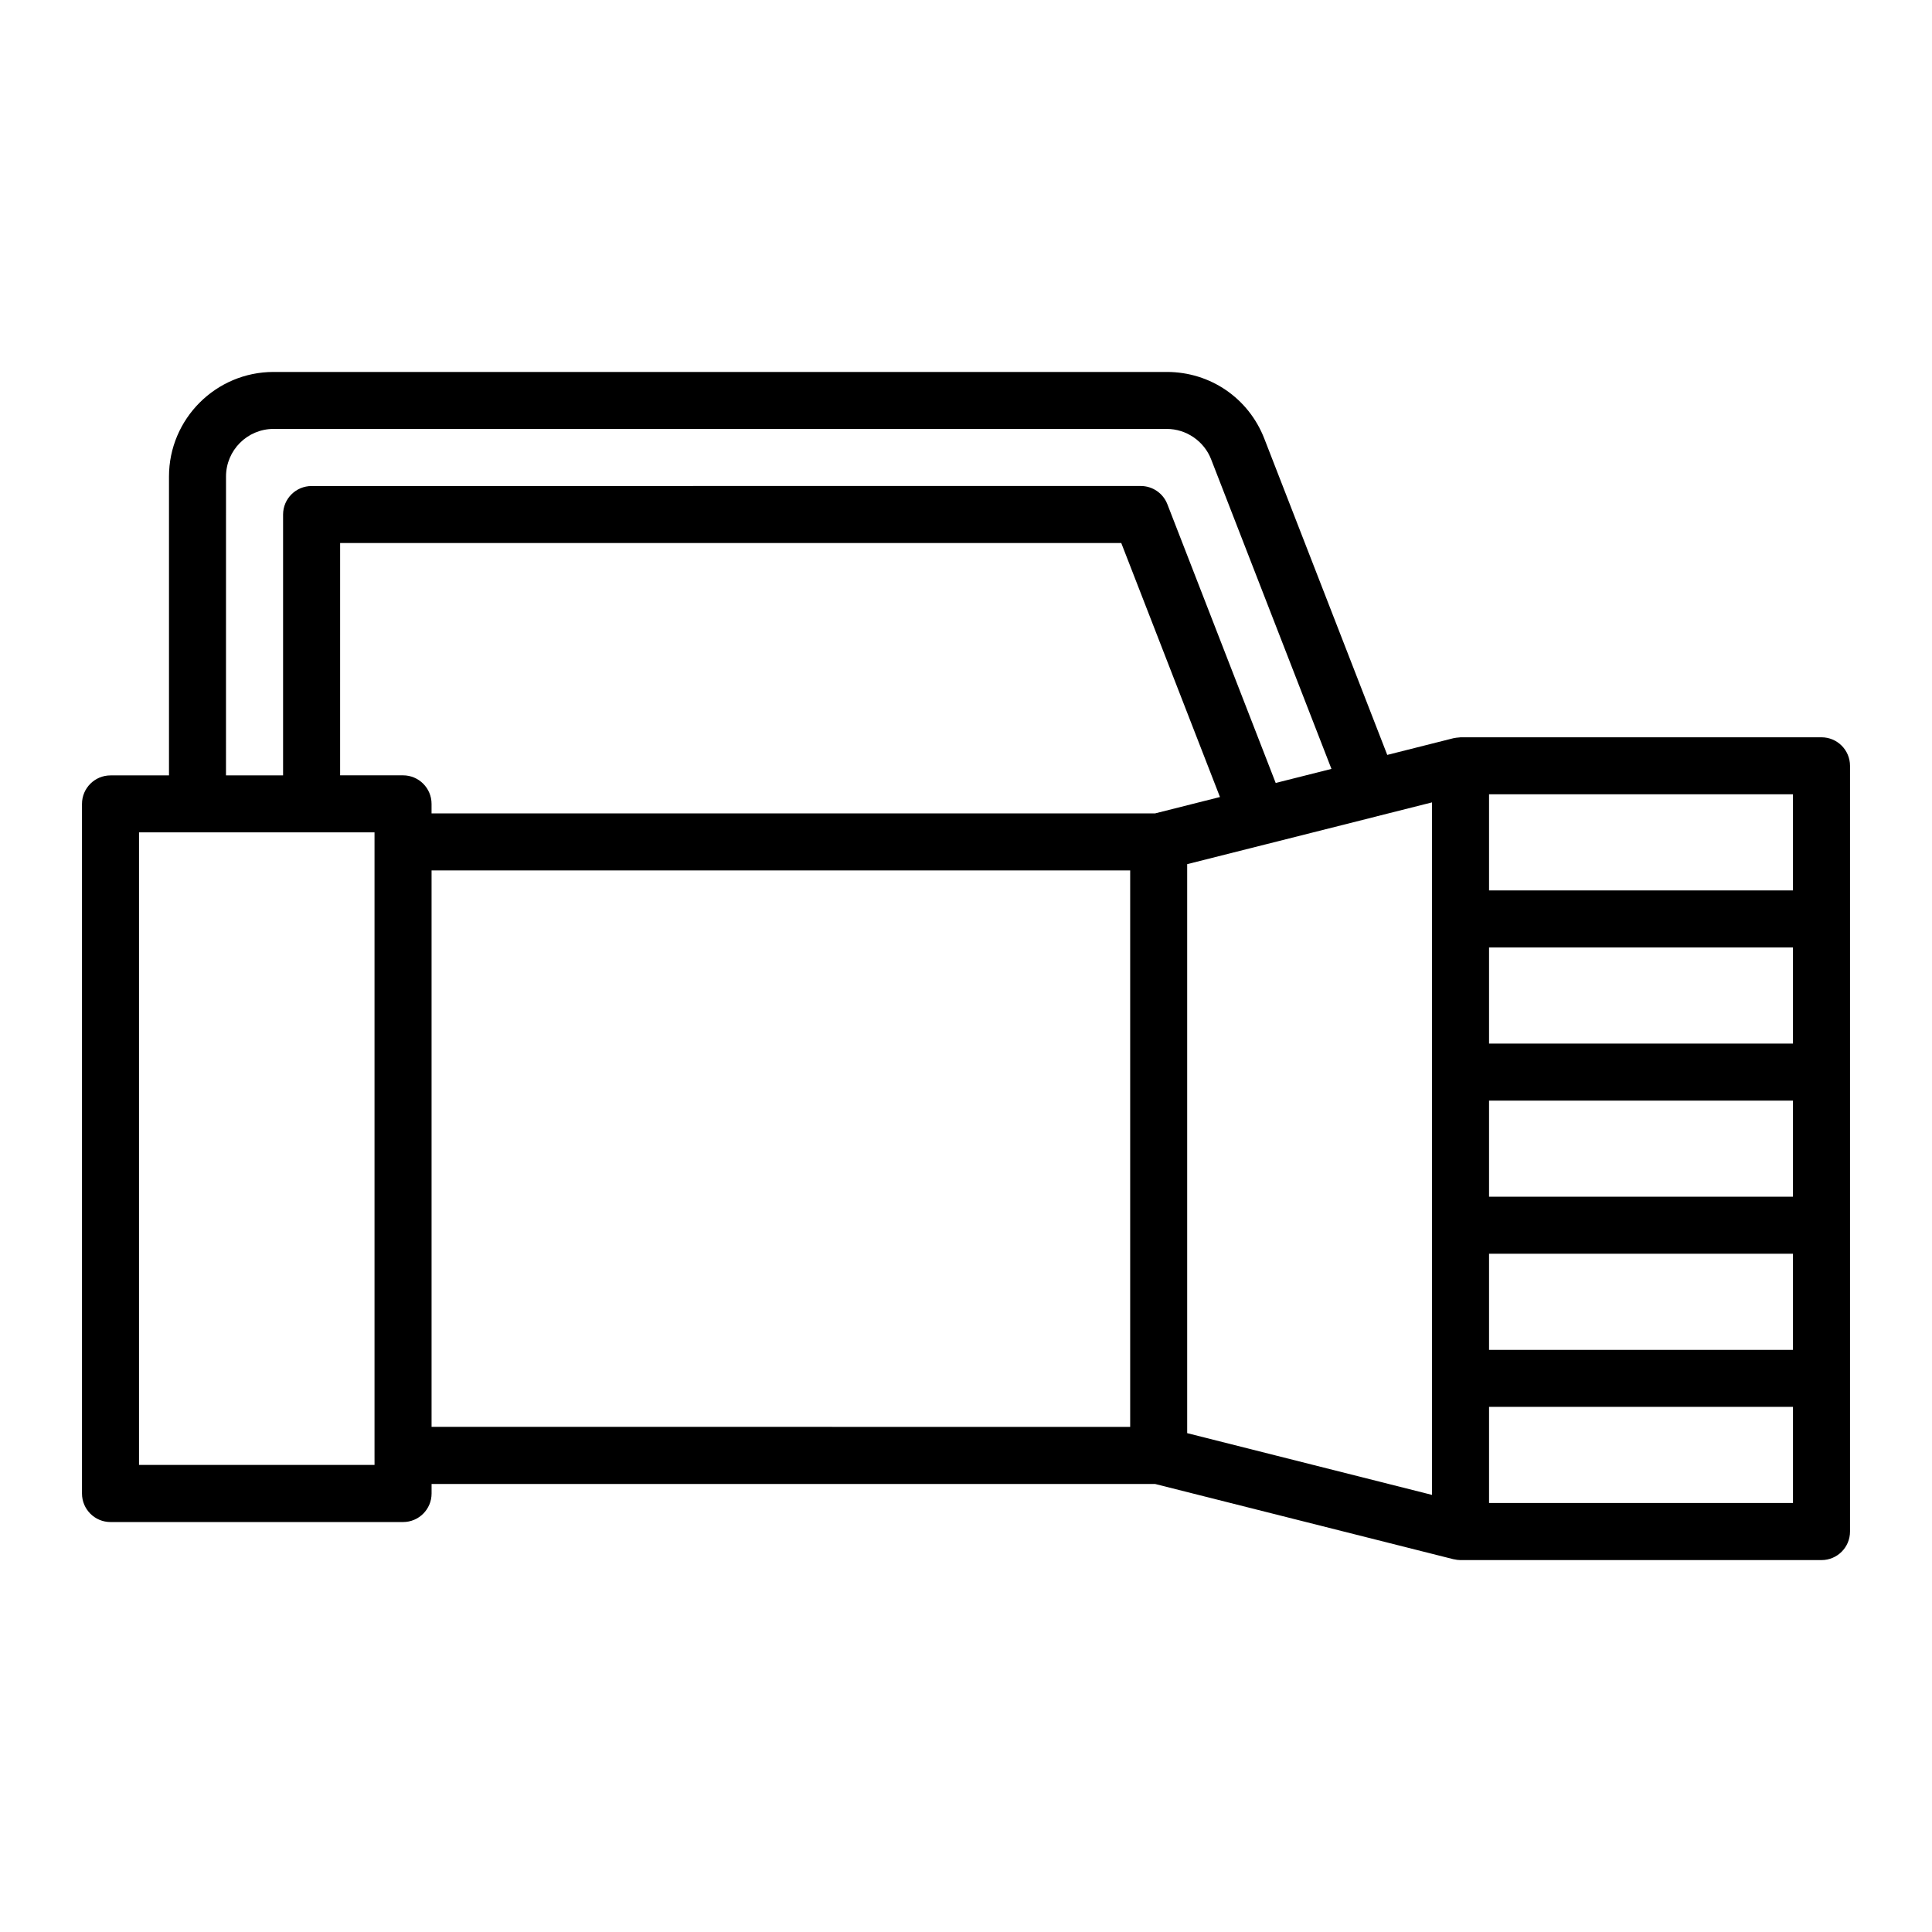
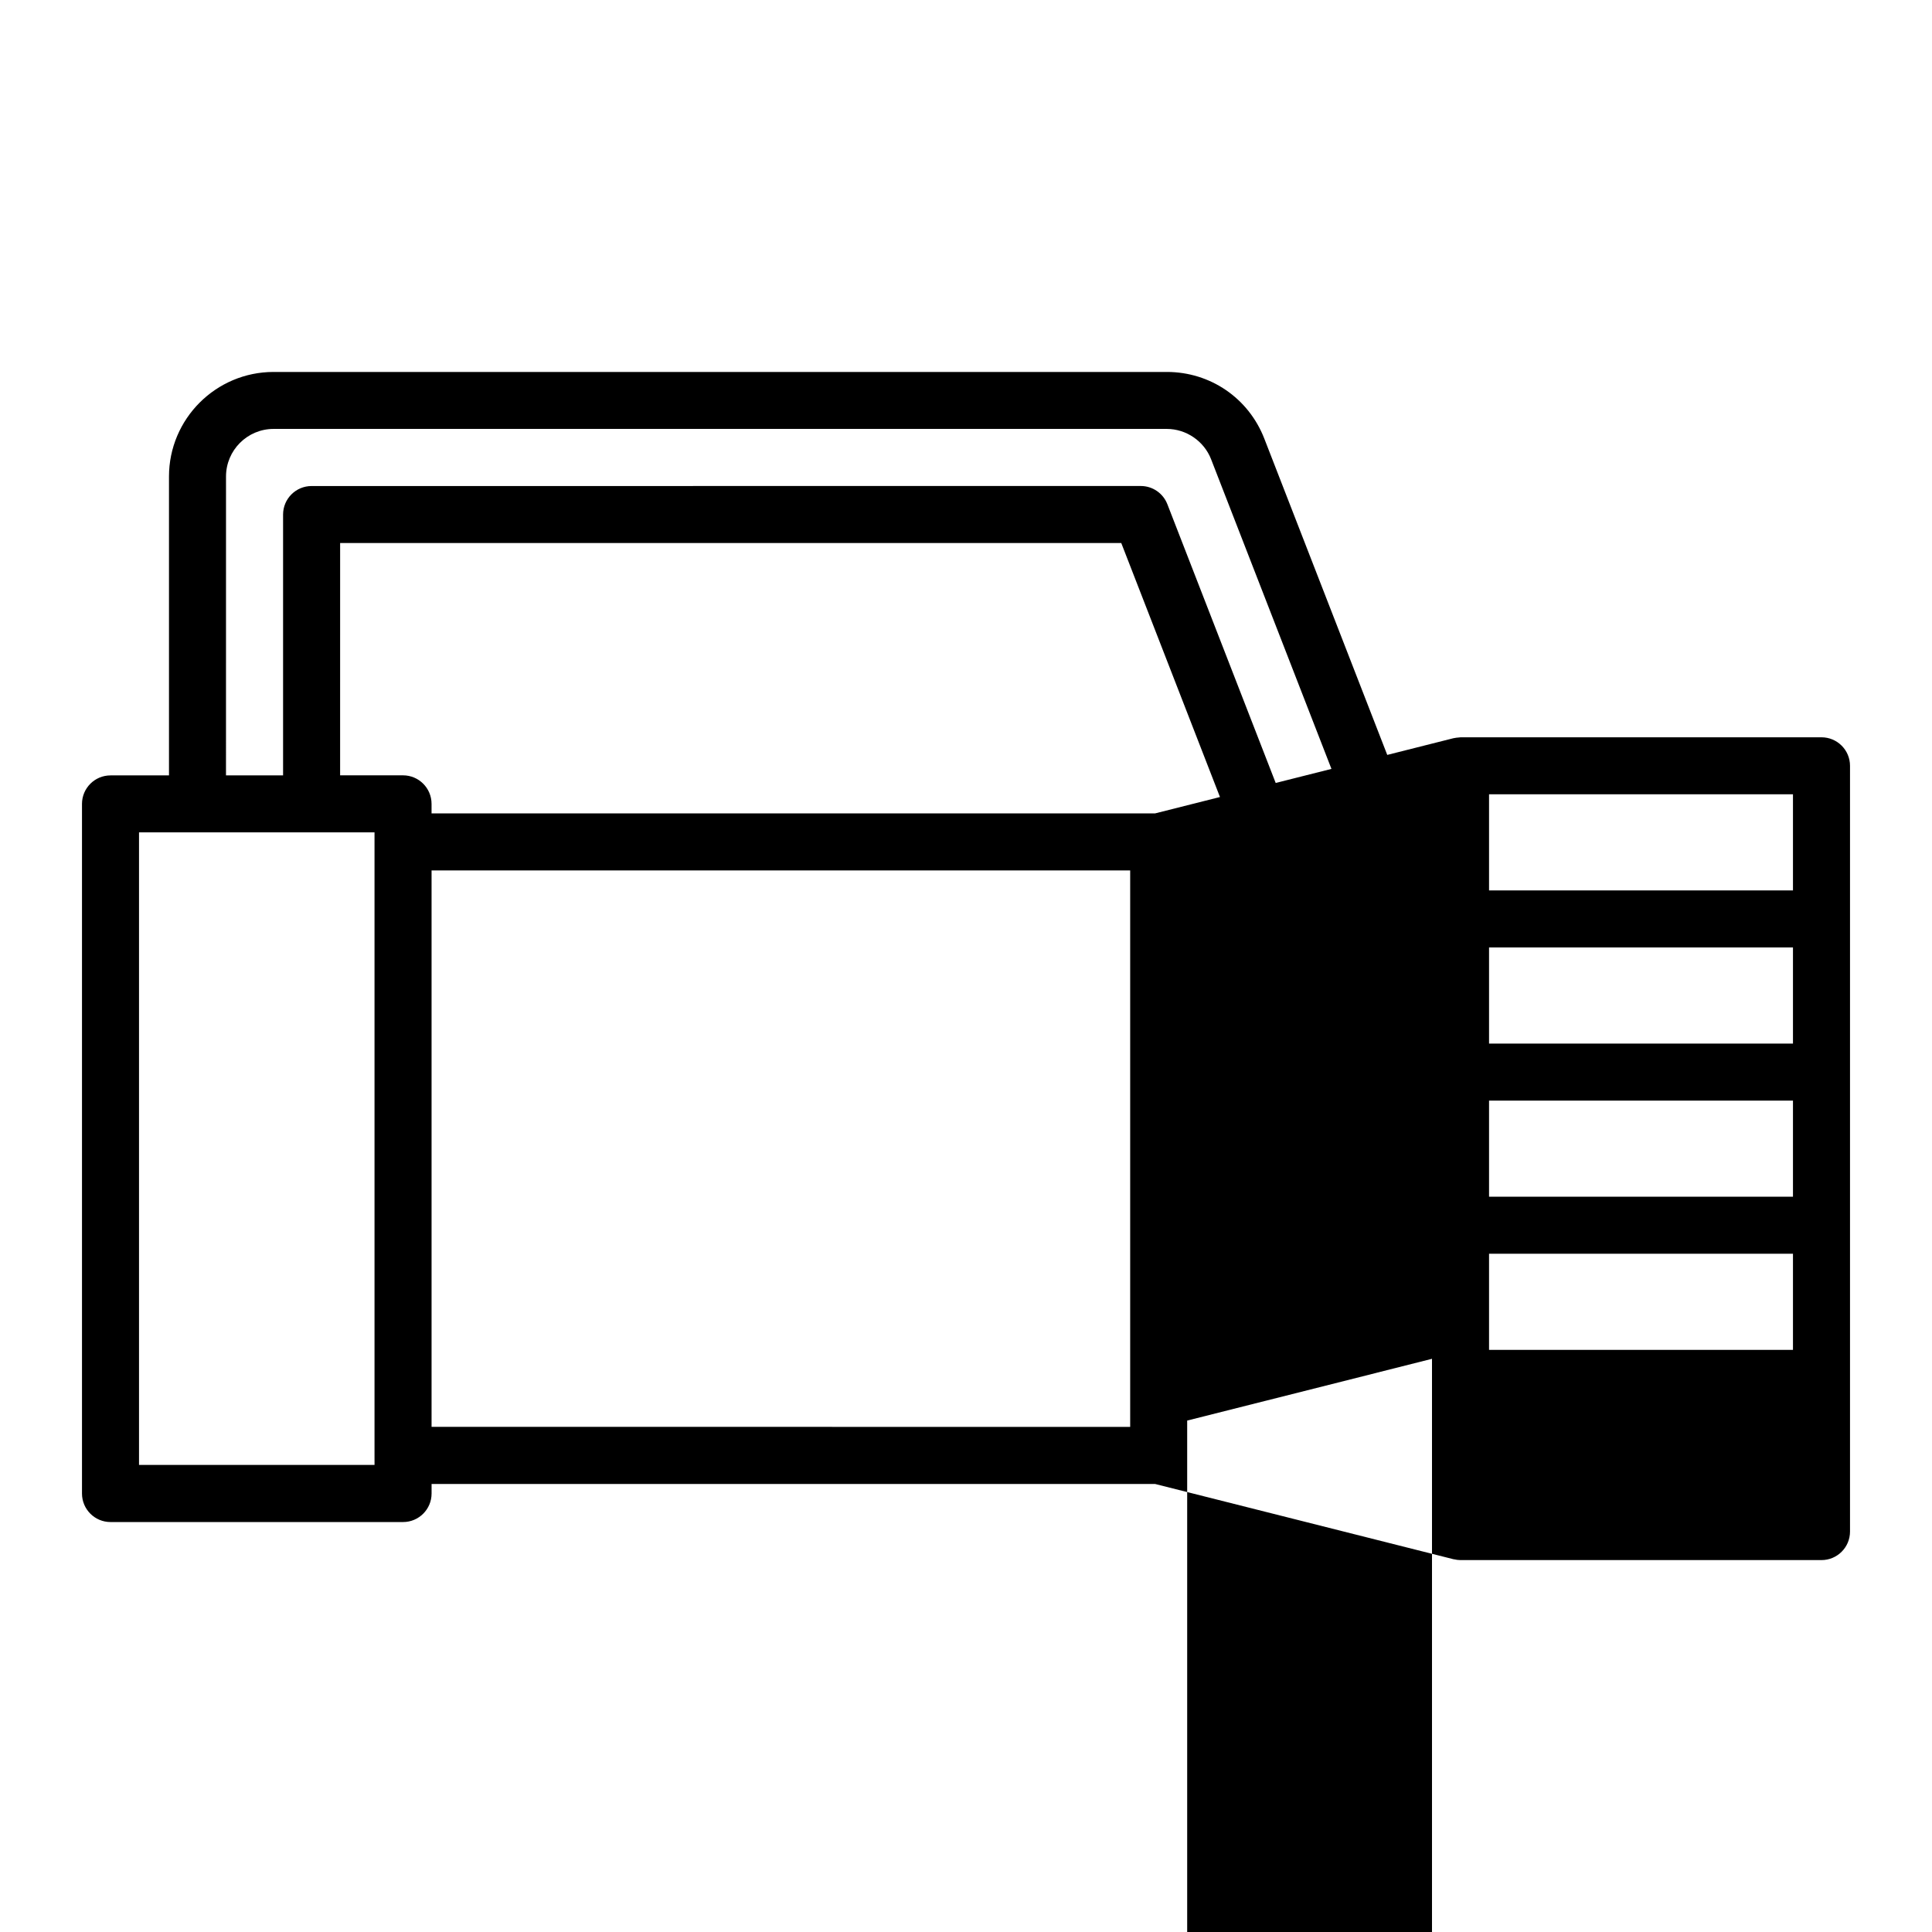
<svg xmlns="http://www.w3.org/2000/svg" fill="#000000" width="800px" height="800px" version="1.1" viewBox="144 144 512 512">
-   <path d="m626.71 339.39h-95.656c-0.023 0-0.051 0.004-0.074 0.012-0.156 0-0.309 0.035-0.457 0.047-0.398 0.031-0.789 0.066-1.168 0.156-0.051 0.012-0.102 0.004-0.145 0.02l-17.574 4.434-32.578-83.809c-4.172-10.742-14.312-17.68-25.836-17.68h-236.72c-15.285 0-27.719 12.434-27.719 27.719v79.199h-15.496c-4.172 0-7.559 3.379-7.559 7.559v182.75c0 4.176 3.387 7.559 7.559 7.559h77.527c4.172 0 7.559-3.379 7.559-7.559v-2.527h191.75l79.09 19.945c0.047 0.012 0.098 0.004 0.141 0.016 0.551 0.125 1.117 0.211 1.707 0.211l95.652-0.004c4.172 0 7.559-3.379 7.559-7.559v-202.93c0-4.176-3.387-7.559-7.559-7.559zm-88.098 96.285h80.543v25.469l-80.543-0.004zm0-15.117v-25.473h80.543v25.473zm0 55.699h80.543v25.473h-80.543zm80.543-96.285h-80.543v-25.473h80.543zm-415.26-109.7c0-6.949 5.652-12.605 12.605-12.605h236.71c5.152 0 9.879 3.231 11.742 8.039l31.895 82.059-14.777 3.727-28.711-73.879c-1.133-2.906-3.926-4.82-7.043-4.82l-219.74 0.008c-4.172 0-7.559 3.379-7.559 7.559v69.117h-15.129zm246.22 89.285h-191.75v-2.527c0-4.176-3.387-7.559-7.559-7.559h-16.672l0.004-61.559h207.01l26.156 67.309zm-206.86 172.66h-62.414v-167.63h62.41v165.1zm15.113-157.54h185.14v147.46l-185.14-0.004zm200.25-1.668 20.672-5.215h0.016l29.547-7.453c0.004 0 0.016-0.004 0.02-0.012l14.621-3.688v183.52l-64.879-16.363v-150.79zm79.996 169.3v-25.473h80.543v25.473z" />
+   <path d="m626.71 339.39h-95.656c-0.023 0-0.051 0.004-0.074 0.012-0.156 0-0.309 0.035-0.457 0.047-0.398 0.031-0.789 0.066-1.168 0.156-0.051 0.012-0.102 0.004-0.145 0.02l-17.574 4.434-32.578-83.809c-4.172-10.742-14.312-17.68-25.836-17.68h-236.72c-15.285 0-27.719 12.434-27.719 27.719v79.199h-15.496c-4.172 0-7.559 3.379-7.559 7.559v182.75c0 4.176 3.387 7.559 7.559 7.559h77.527c4.172 0 7.559-3.379 7.559-7.559v-2.527h191.75l79.09 19.945c0.047 0.012 0.098 0.004 0.141 0.016 0.551 0.125 1.117 0.211 1.707 0.211l95.652-0.004c4.172 0 7.559-3.379 7.559-7.559v-202.93c0-4.176-3.387-7.559-7.559-7.559zm-88.098 96.285h80.543v25.469l-80.543-0.004zm0-15.117v-25.473h80.543v25.473zm0 55.699h80.543v25.473h-80.543zm80.543-96.285h-80.543v-25.473h80.543zm-415.26-109.7c0-6.949 5.652-12.605 12.605-12.605h236.71c5.152 0 9.879 3.231 11.742 8.039l31.895 82.059-14.777 3.727-28.711-73.879c-1.133-2.906-3.926-4.82-7.043-4.82l-219.74 0.008c-4.172 0-7.559 3.379-7.559 7.559v69.117h-15.129zm246.22 89.285h-191.75v-2.527c0-4.176-3.387-7.559-7.559-7.559h-16.672l0.004-61.559h207.01l26.156 67.309zm-206.86 172.66h-62.414v-167.63h62.41v165.1zm15.113-157.54h185.14v147.46l-185.14-0.004m200.25-1.668 20.672-5.215h0.016l29.547-7.453c0.004 0 0.016-0.004 0.02-0.012l14.621-3.688v183.52l-64.879-16.363v-150.79zm79.996 169.3v-25.473h80.543v25.473z" />
</svg>